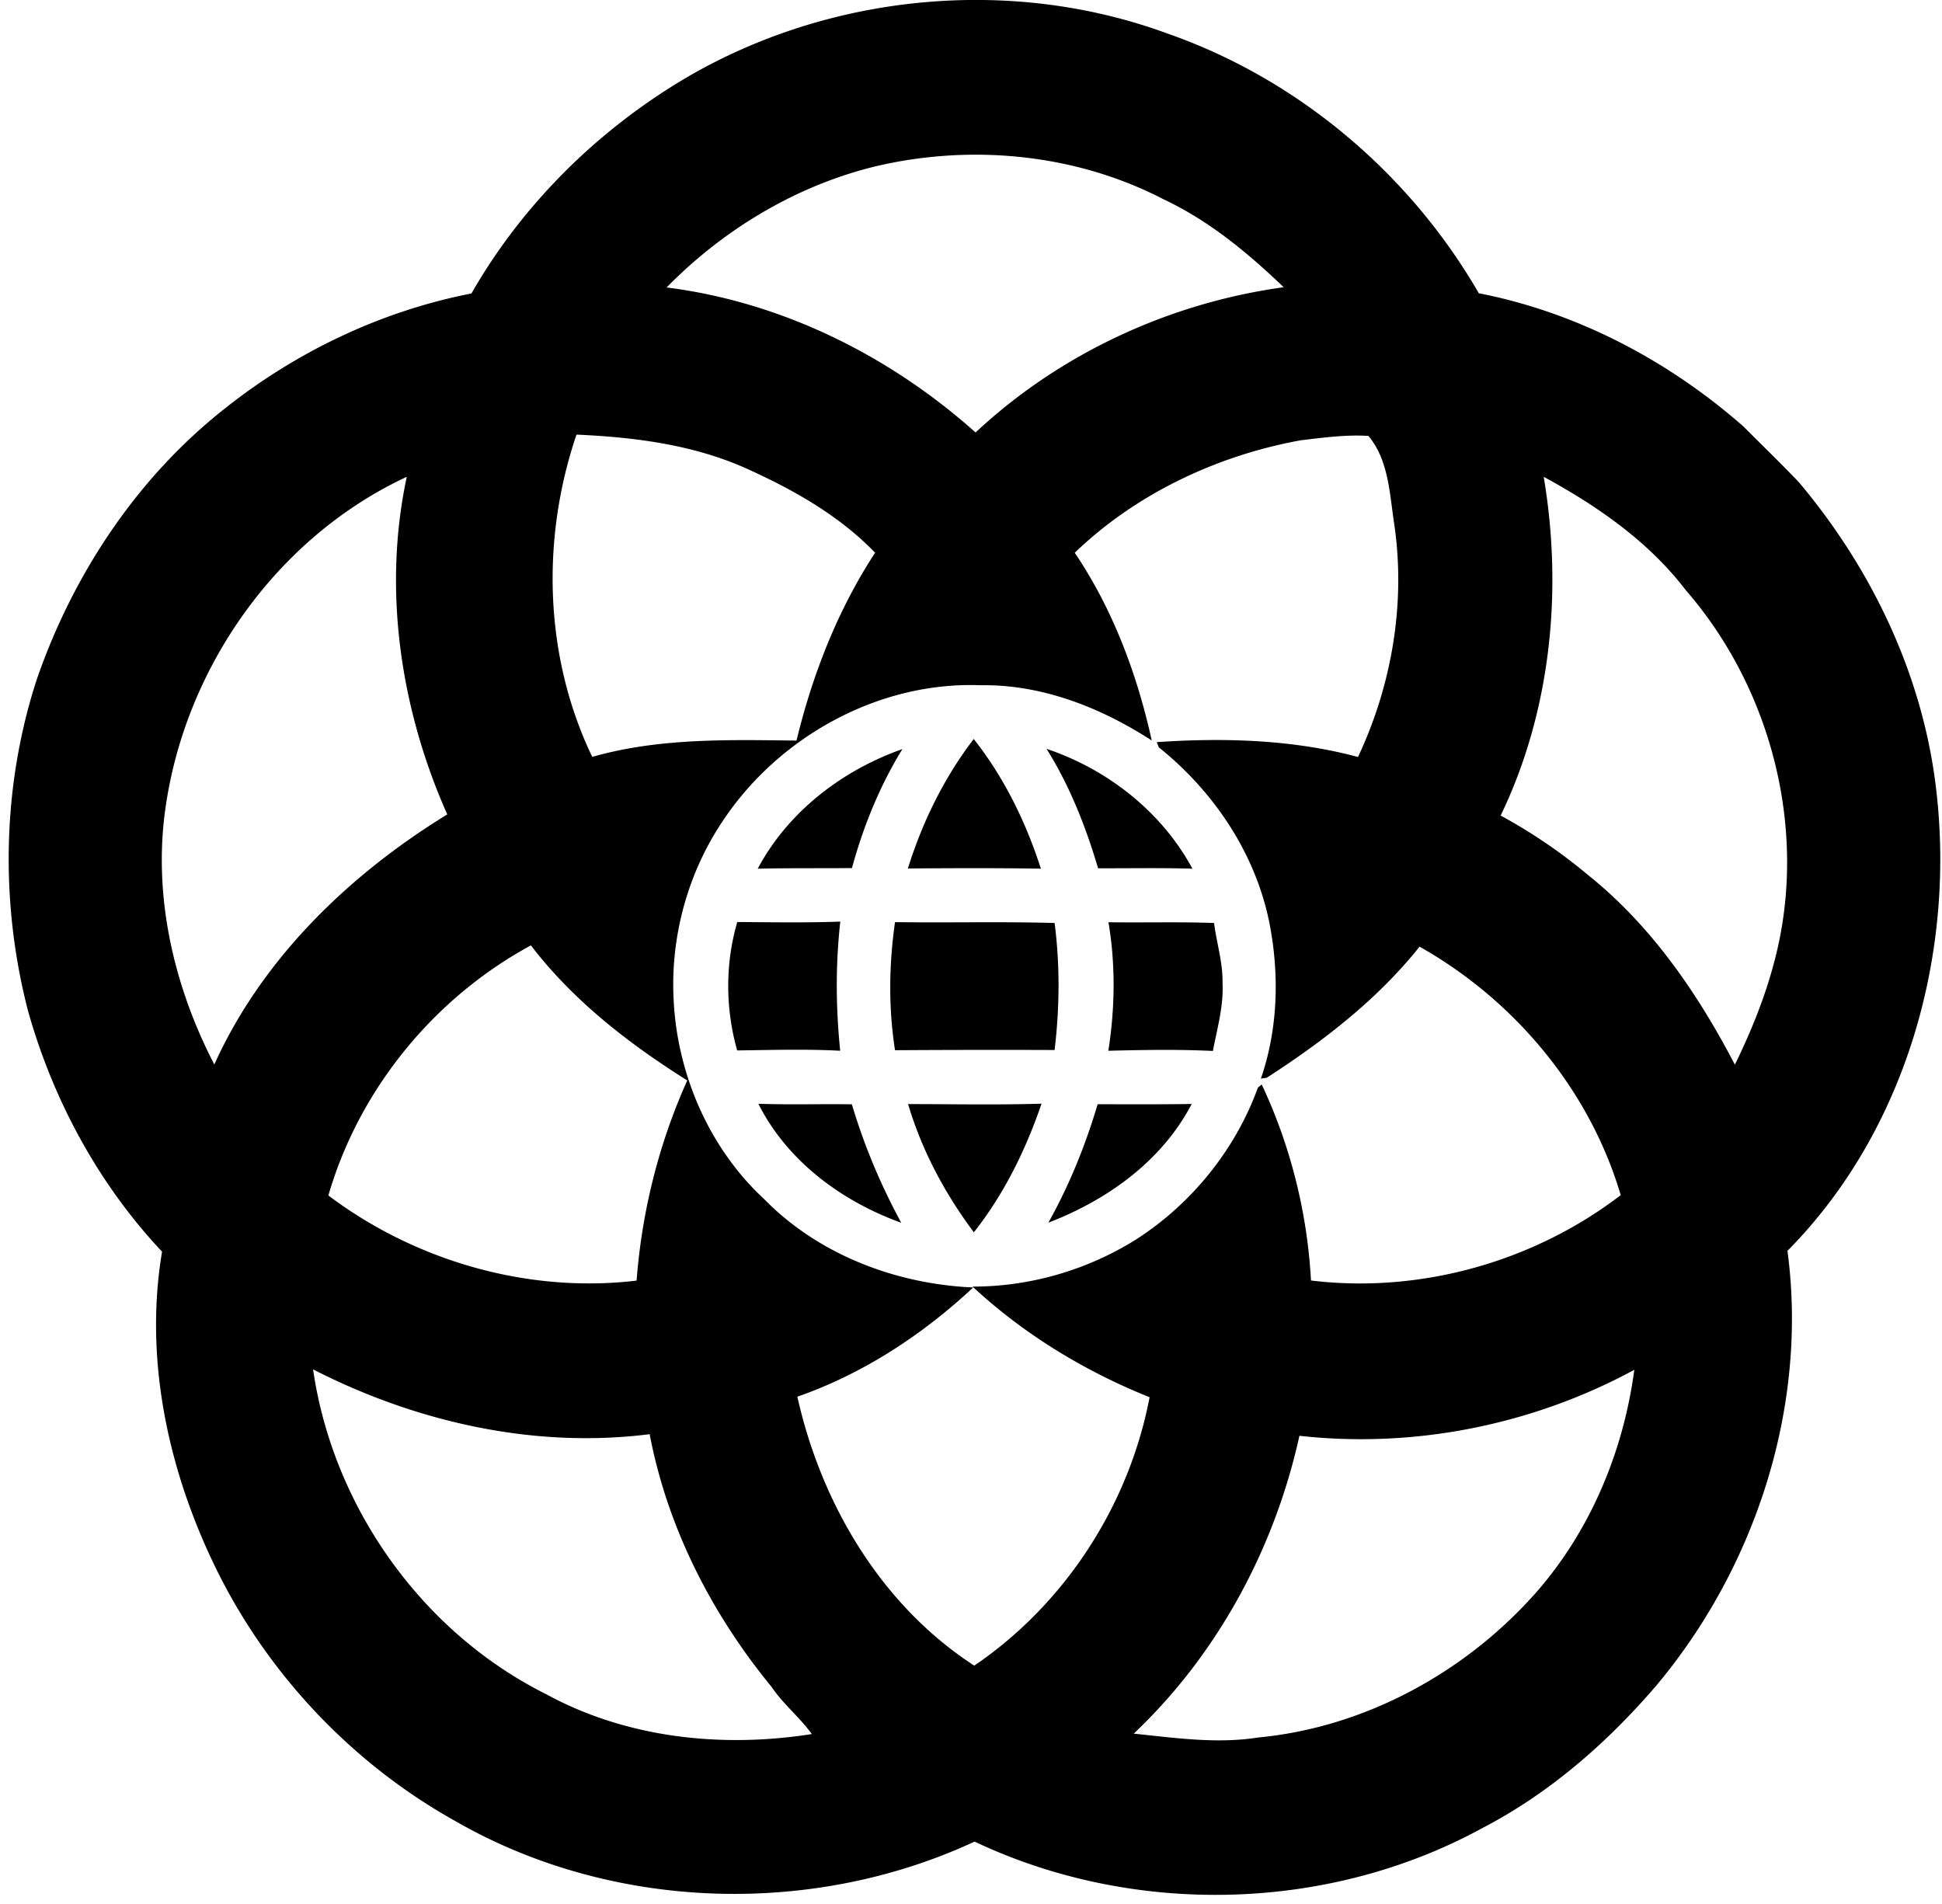
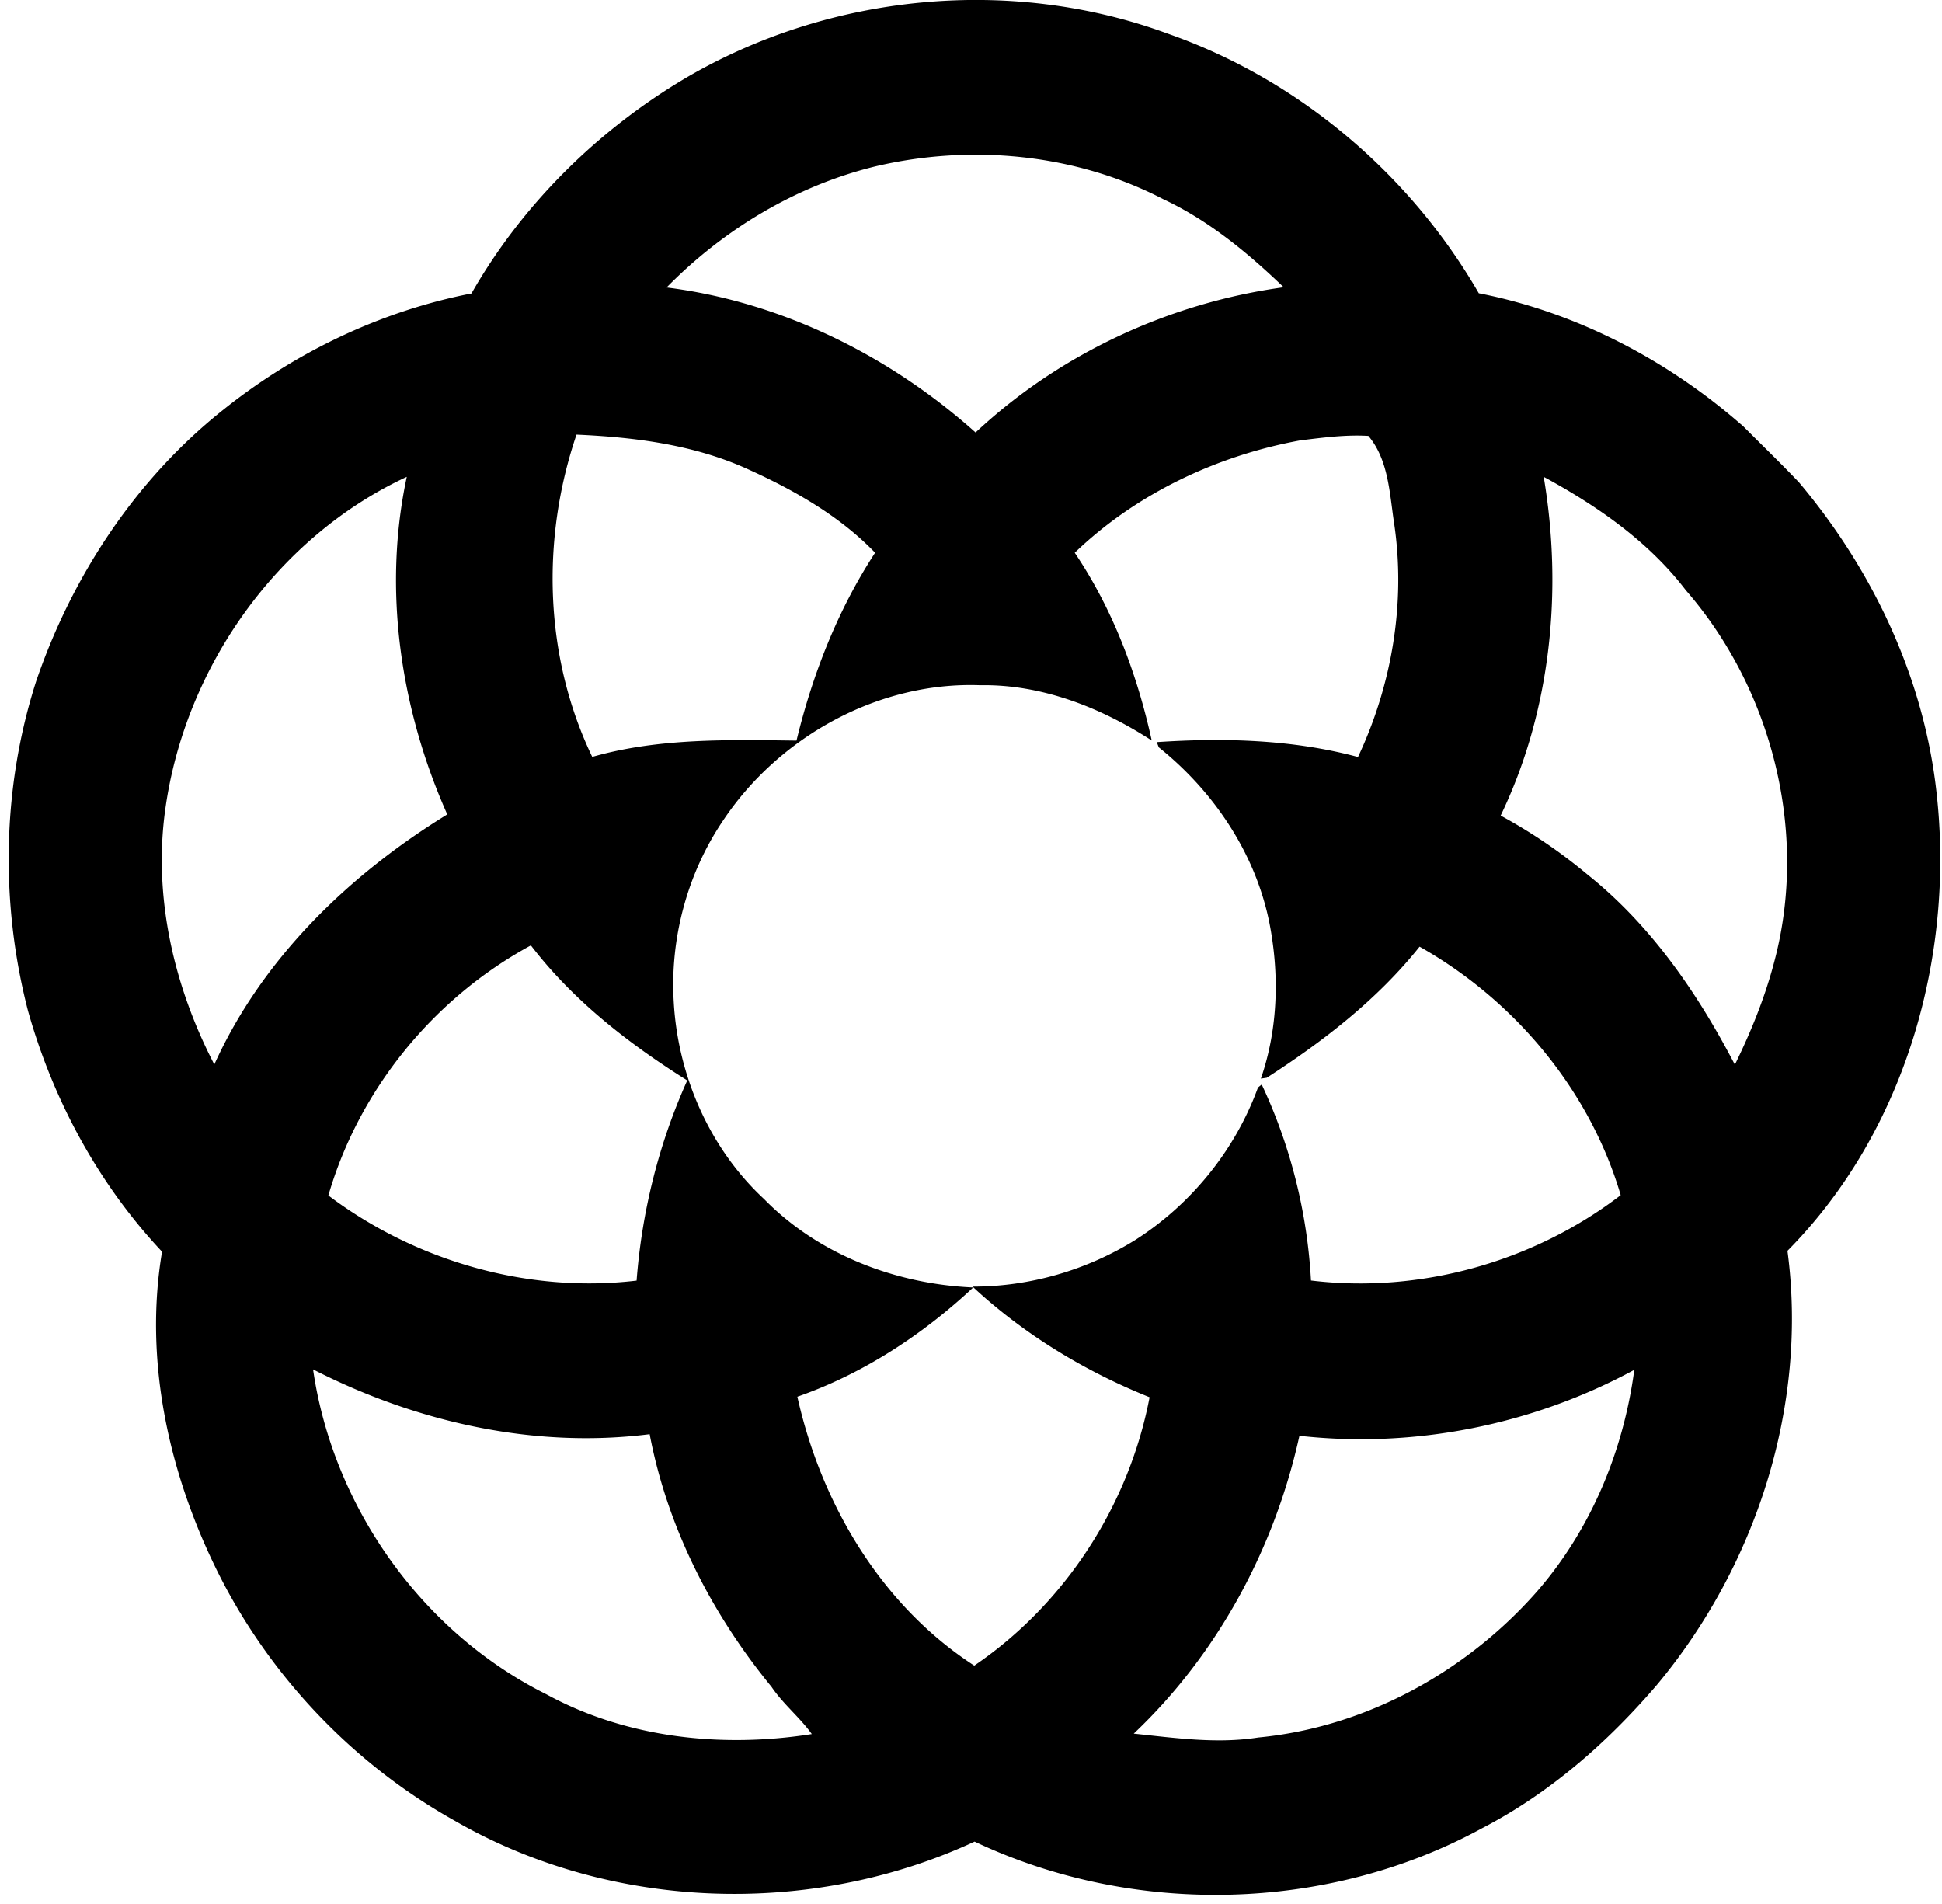
<svg xmlns="http://www.w3.org/2000/svg" width="205" height="201" fill="none" viewBox="0 0 205 201">
  <path fill="#000" d="M72.39 8.231C87.573-.677 106.7-2.543 123.24 3.54c13.77 4.805 25.584 14.799 32.865 27.415 10.378 2.024 20.032 7.111 27.946 14.075 1.956 1.968 3.957 3.89 5.867 5.902 7.575 8.999 12.9 20.055 14.392 31.779 2.25 17.602-2.985 36.561-15.624 49.324 2.182 16.314-3.301 33.283-13.803 45.843-5.201 6.071-11.34 11.441-18.473 15.126-16.28 8.875-36.799 9.316-53.53 1.391-17.218 8.004-38.336 7.325-54.842-2.182-10.683-5.958-19.501-15.206-24.984-26.138-5.2-10.401-7.891-22.373-5.947-33.949-6.726-7.157-11.508-16.02-14.154-25.437-2.94-11.384-2.736-23.617.882-34.831 3.81-11.125 10.57-21.367 19.83-28.681 7.574-6.038 16.584-10.345 26.103-12.199 5.359-9.383 13.329-17.252 22.622-22.746Zm19.987 9.338c-8.365 2.047-15.996 6.648-22.01 12.775 12.13 1.526 23.536 7.19 32.615 15.307 8.897-8.32 20.473-13.679 32.525-15.33-3.788-3.64-7.903-7.043-12.696-9.292-9.282-4.816-20.316-5.857-30.434-3.46ZM60.858 45.877C57.105 56.9 57.444 69.336 62.52 79.895c6.998-2.001 14.347-1.81 21.56-1.719 1.695-6.998 4.352-13.792 8.297-19.829-3.764-3.912-8.592-6.636-13.498-8.852-5.641-2.555-11.882-3.346-18.02-3.618Zm76.446.6c-8.829 1.605-17.365 5.63-23.854 11.87 4.025 5.958 6.591 12.831 8.129 19.818-5.37-3.482-11.622-5.947-18.111-5.834-10.774-.395-21.322 5.472-27.212 14.392-3.73 5.573-5.54 12.38-5.132 19.072.44 7.778 3.798 15.454 9.541 20.779 5.754 5.878 13.928 8.976 22.068 9.327-5.348 4.996-11.622 9.112-18.563 11.531 2.52 11.294 8.852 22.022 18.676 28.387 9.598-6.523 16.336-16.946 18.506-28.331-6.85-2.747-13.272-6.647-18.687-11.678 6.06.011 12.074-1.741 17.206-4.94 5.902-3.776 10.526-9.485 12.922-16.076.102-.079.294-.238.396-.317 3.041 6.456 4.816 13.555 5.2 20.689 11.52 1.402 23.504-1.967 32.695-9.01-3.267-11.091-11.203-20.576-21.231-26.229-4.454 5.585-10.164 9.983-16.133 13.838l-.621.09c1.831-5.29 1.967-11.079.881-16.539-1.492-7.303-5.878-13.804-11.655-18.428-.057-.146-.159-.418-.215-.553 7.077-.475 14.346-.283 21.242 1.571 3.584-7.608 5.054-16.268 3.822-24.611-.487-3.154-.577-6.738-2.725-9.282-2.385-.147-4.782.18-7.145.464ZM17.446 85.445c-1.288 9.248.916 18.699 5.178 26.918 5.065-11.203 14.234-20.033 24.59-26.397-4.93-11.068-6.83-23.719-4.274-35.634-13.736 6.387-23.436 20.19-25.493 35.113Zm145.51-35.113c2.023 12.006.768 24.724-4.545 35.758a55.977 55.977 0 0 1 9.225 6.274c6.67 5.336 11.588 12.504 15.499 20.022 1.73-3.539 3.222-7.213 4.206-11.045 3.538-13.51-.26-28.546-9.383-39.037-3.923-5.144-9.361-8.909-15.002-11.972ZM34.664 126.189c9.191 6.93 21.084 10.356 32.537 8.988.554-7.292 2.351-14.471 5.347-21.129-6.173-3.878-12.051-8.434-16.506-14.256-10.23 5.551-18.122 15.183-21.378 26.397Zm-1.616 18.36c2.102 14.505 11.486 27.754 24.634 34.3 8.49 4.635 18.563 5.686 28.014 4.194-1.278-1.775-3.03-3.165-4.262-4.997-6.32-7.699-10.989-16.833-12.854-26.657-12.198 1.548-24.657-1.278-35.532-6.84Zm104.12 7.009c-2.611 11.871-8.637 23.063-17.489 31.44 4.364.452 8.773 1.097 13.148.407 11.328-1.074 21.978-6.93 29.439-15.432 5.686-6.545 9.112-14.821 10.254-23.379-10.718 5.811-23.21 8.321-35.352 6.964Z" />
-   <path fill="#000" d="M95.837 91.674c1.537-4.918 3.82-9.576 6.952-13.668 3.211 4.07 5.506 8.773 7.089 13.69-4.681-.079-9.361-.056-14.041-.022Zm-15.85.024c3.21-6.025 8.908-10.378 15.273-12.628-2.397 3.89-4.126 8.163-5.325 12.56-3.312.034-6.636-.01-9.948.068Zm30.49-12.651c6.432 2.16 12.153 6.636 15.397 12.65-3.323-.101-6.647-.034-9.959-.045-1.3-4.398-2.996-8.705-5.438-12.605ZM77.828 97.326c3.617.023 7.246.09 10.875-.045-.508 4.534-.475 9.101-.011 13.634-3.618-.192-7.247-.079-10.876-.034-1.243-4.42-1.277-9.134.012-13.555Zm16.652.012c5.619.079 11.237-.068 16.845.09.576 4.455.531 8.954 0 13.408a1689.48 1689.48 0 0 0-16.845.023c-.7-4.477-.644-9.044 0-13.521Zm22.531.012c3.708.056 7.428-.057 11.147.079.272 2.125.939 4.194.893 6.342.125 2.431-.565 4.793-1.017 7.167-3.674-.18-7.36-.113-11.034-.022.701-4.5.769-9.09.011-13.566Zm-36.956 19.162c3.29.113 6.58.011 9.87.056 1.288 4.341 3.052 8.524 5.21 12.504-6.274-2.261-12.04-6.512-15.08-12.56Zm15.805.033c4.691 0 9.394.102 14.086-.045-1.662 4.861-3.946 9.53-7.145 13.578-3.053-4.082-5.483-8.626-6.942-13.533Zm20.01.013c3.301.011 6.613.022 9.926-.023-3.132 6.015-8.909 10.141-15.127 12.526 2.205-3.945 3.912-8.162 5.201-12.503Z" />
</svg>